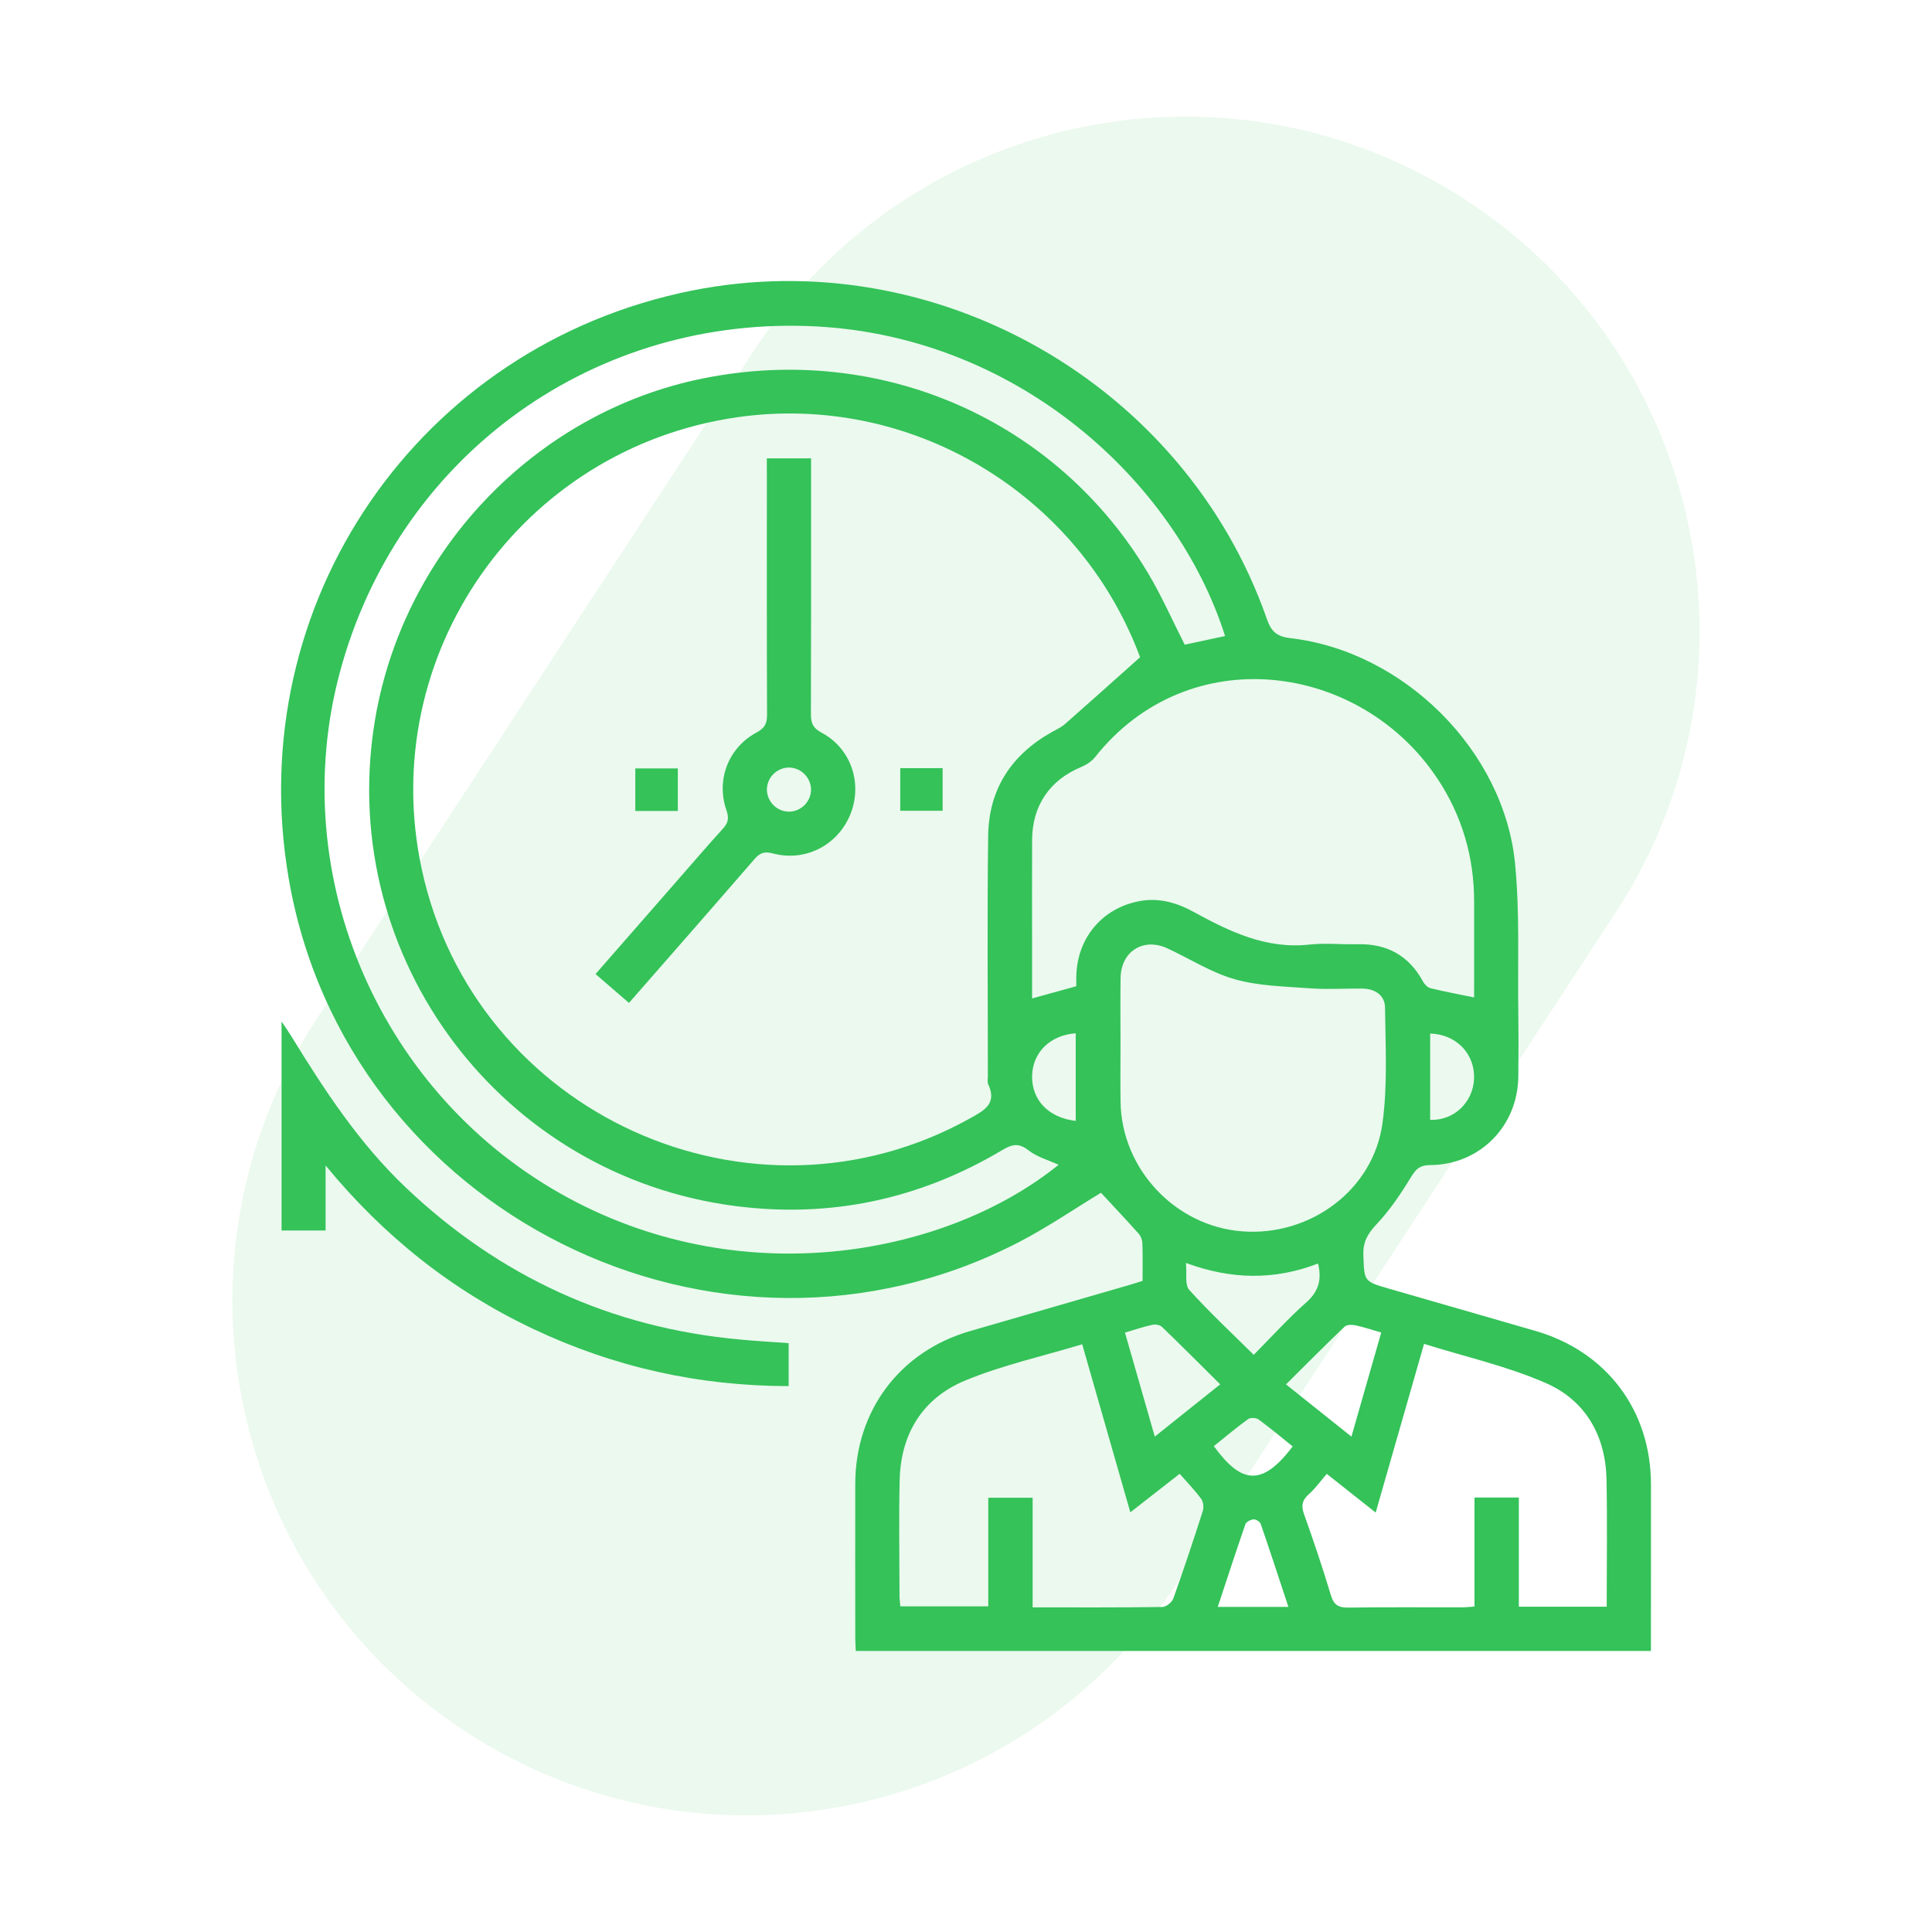
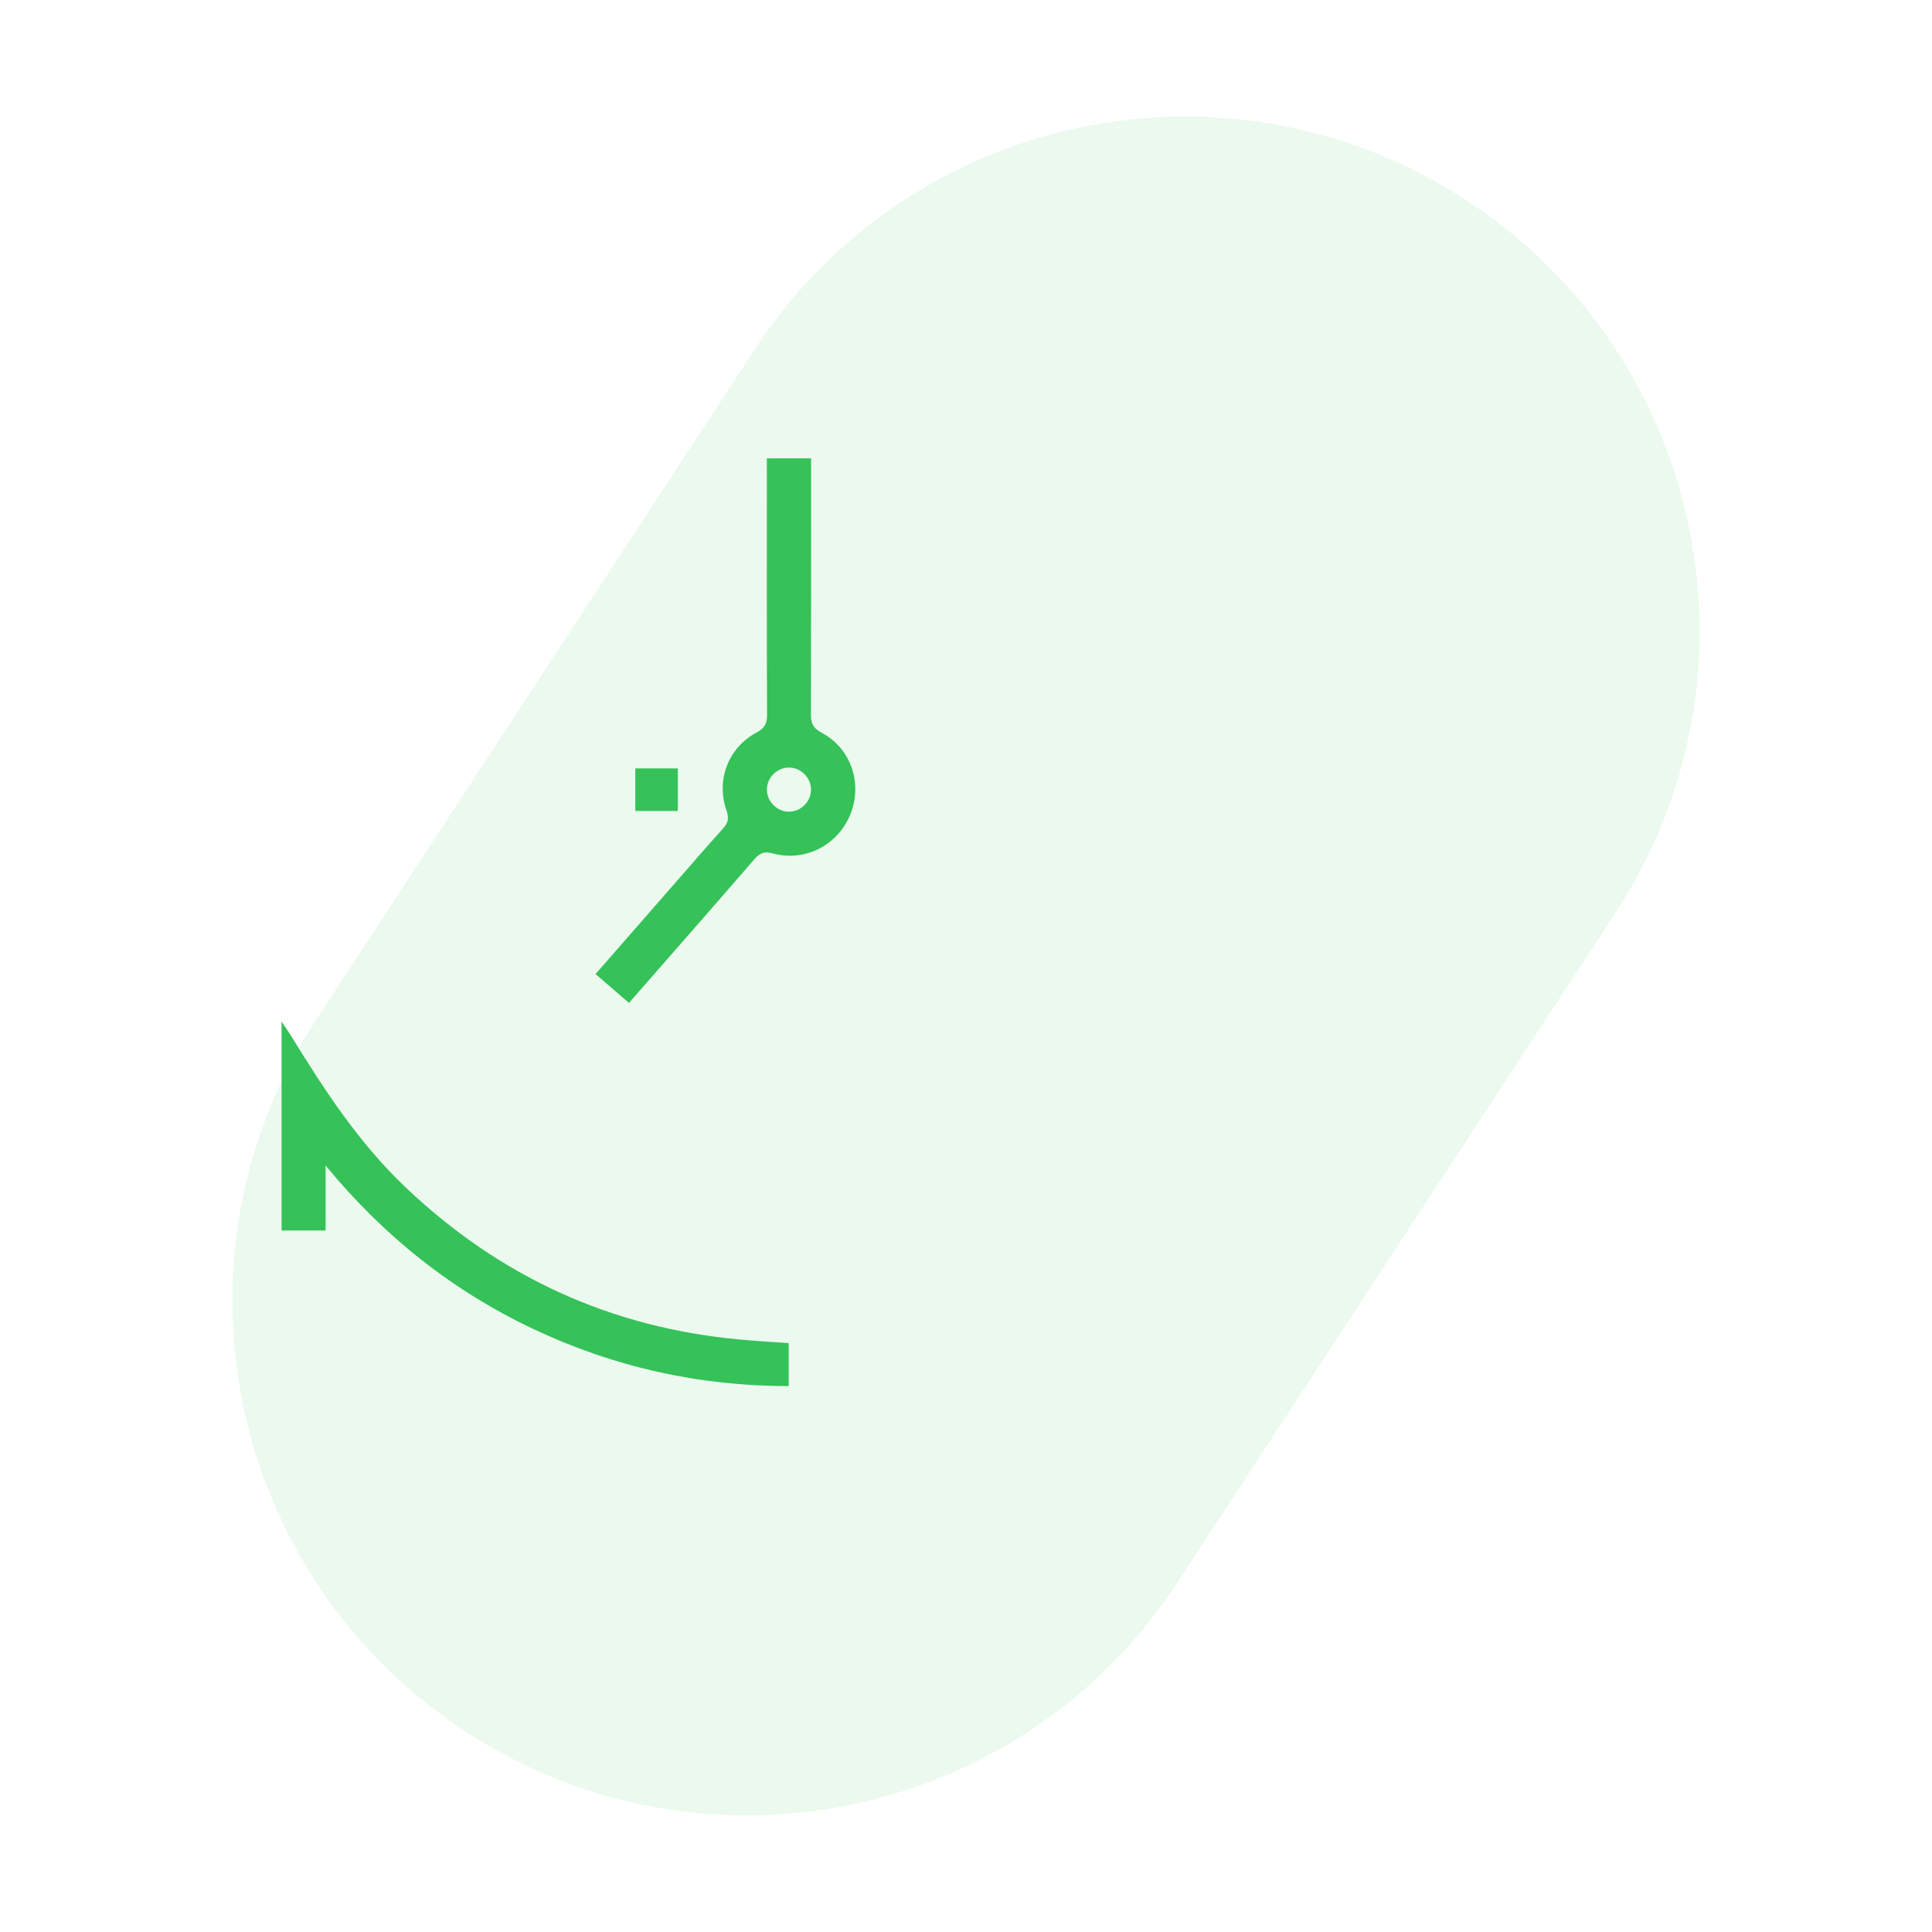
<svg xmlns="http://www.w3.org/2000/svg" version="1.1" id="Layer_1" x="0px" y="0px" width="110px" height="110px" viewBox="0 0 110 110" enable-background="new 0 0 110 110" xml:space="preserve">
  <path opacity="0.1" fill="#34C259" d="M83.508,11.421c13.535,8.854,17.329,27.004,8.475,40.539L67.031,90.103  c-8.854,13.535-27.004,17.329-40.539,8.475l0,0c-13.535-8.854-17.33-27.004-8.475-40.539l24.952-38.143  C51.823,6.362,69.973,2.567,83.508,11.421L83.508,11.421z" />
  <g>
-     <path fill="#34C259" d="M93.997,94c-15.146,0-30.181,0-45.27,0c-0.012-0.259-0.03-0.487-0.031-0.716   c-0.002-2.936-0.007-5.871-0.001-8.807c0.008-4.165,2.547-7.537,6.531-8.689c3.041-0.879,6.082-1.759,9.123-2.64   c0.224-0.065,0.446-0.138,0.704-0.218c0-0.73,0.015-1.436-0.01-2.141c-0.007-0.187-0.089-0.41-0.213-0.549   c-0.71-0.796-1.443-1.572-2.145-2.329c-1.511,0.915-3.023,1.953-4.639,2.792C40.89,79.61,19.683,69.039,16.431,49.982   c-2.669-15.639,7.406-30.317,22.951-33.435c13.875-2.784,28.075,5.314,32.751,18.705c0.25,0.716,0.572,0.994,1.348,1.084   c6.452,0.748,12.16,6.413,12.782,12.851c0.271,2.806,0.142,5.652,0.182,8.48c0.017,1.205,0.012,2.411,0.001,3.617   c-0.025,2.839-2.195,5.037-5.028,5.051c-0.546,0.003-0.783,0.196-1.062,0.654c-0.581,0.955-1.216,1.903-1.978,2.712   c-0.506,0.537-0.783,1.006-0.754,1.755c0.057,1.492,0.014,1.497,1.433,1.908c2.79,0.807,5.582,1.607,8.371,2.415   c4.048,1.174,6.568,4.524,6.571,8.735C93.999,87.655,93.997,90.795,93.997,94z M64.908,37.424c0.032,0.109,0.009,0.008-0.027-0.089   c-3.515-9.315-13.089-14.99-22.907-13.579C29.639,25.529,21.4,37.324,24.01,49.476C27.01,63.45,42.797,70.615,55.249,63.664   c0.787-0.439,1.531-0.825,1.018-1.928c-0.061-0.131-0.022-0.311-0.022-0.468c0-4.561-0.043-9.123,0.017-13.683   c0.035-2.652,1.324-4.625,3.647-5.915c0.25-0.139,0.518-0.262,0.73-0.448C62.025,40.003,63.399,38.77,64.908,37.424z M83.93,56.791   c0-1.772-0.002-3.599,0.001-5.426c0.004-2.559-0.683-4.922-2.098-7.047c-4.406-6.618-14.156-7.931-19.479-1.217   c-0.197,0.249-0.506,0.449-0.804,0.573c-1.787,0.744-2.78,2.197-2.786,4.157c-0.006,1.992-0.001,3.984-0.001,5.976   c0,1.013,0,2.027,0,3.041c0.857-0.237,1.652-0.456,2.517-0.695c0-0.154-0.004-0.359,0.001-0.564   c0.044-2.17,1.456-3.868,3.565-4.277c1.11-0.215,2.131,0.07,3.097,0.599c2.06,1.128,4.139,2.14,6.608,1.87   c0.907-0.099,1.833,0.002,2.75-0.02c1.682-0.04,2.924,0.653,3.728,2.139c0.085,0.156,0.26,0.327,0.423,0.367   C82.255,56.462,83.068,56.614,83.93,56.791z M69.751,36.213c-2.783-8.791-11.914-17.272-23.838-17.652   c-12.55-0.4-23.334,7.676-26.564,19.722c-3.123,11.646,2.358,24.189,13.049,29.943c10.205,5.492,21.673,3.115,27.875-1.909   c-0.564-0.26-1.227-0.436-1.721-0.826c-0.573-0.451-0.956-0.326-1.507,0.001c-4.688,2.785-9.758,3.873-15.164,3.177   c-13.32-1.715-22.594-14.038-20.59-27.303c1.487-9.848,9.119-17.904,18.785-19.83c10.087-2.01,20.068,2.352,25.287,11.094   c0.773,1.295,1.384,2.688,2.09,4.076C68.168,36.553,68.93,36.389,69.751,36.213z M63.797,59.374c0,1.127-0.016,2.253,0.003,3.38   c0.066,3.827,3.132,7.07,6.939,7.355c3.865,0.289,7.454-2.356,7.974-6.157c0.296-2.162,0.17-4.388,0.145-6.584   c-0.008-0.712-0.581-1.078-1.31-1.083c-0.996-0.006-1.995,0.057-2.986-0.016c-1.426-0.105-2.894-0.13-4.253-0.513   c-1.34-0.378-2.561-1.169-3.842-1.761c-1.369-0.633-2.644,0.172-2.666,1.686C63.781,56.911,63.796,58.143,63.797,59.374z    M61.616,76.538c-2.26,0.682-4.522,1.182-6.633,2.05c-2.43,0.999-3.697,3.02-3.76,5.678c-0.052,2.199-0.012,4.401-0.008,6.602   c0,0.2,0.031,0.4,0.047,0.59c1.685,0,3.318,0,5.007,0c0-2.093,0-4.127,0-6.183c0.852,0,1.646,0,2.525,0c0,2.102,0,4.156,0,6.242   c2.519,0,4.954,0.013,7.388-0.022c0.216-0.003,0.545-0.27,0.623-0.486c0.592-1.649,1.144-3.312,1.678-4.981   c0.065-0.204,0.03-0.524-0.094-0.691c-0.372-0.502-0.811-0.955-1.223-1.426c-1.015,0.793-1.884,1.471-2.809,2.194   C63.425,82.849,62.533,79.739,61.616,76.538z M86.477,85.262c0,2.114,0,4.167,0,6.216c1.7,0,3.314,0,5.002,0   c0-2.442,0.038-4.846-0.011-7.248c-0.051-2.493-1.198-4.493-3.443-5.479c-2.202-0.967-4.595-1.5-6.945-2.236   c-0.935,3.259-1.831,6.383-2.755,9.604c-0.96-0.759-1.812-1.434-2.785-2.203c-0.351,0.406-0.642,0.821-1.01,1.147   c-0.389,0.345-0.46,0.658-0.282,1.155c0.547,1.526,1.064,3.064,1.53,4.617c0.17,0.566,0.451,0.702,1.003,0.694   c2.148-0.03,4.297-0.011,6.445-0.014c0.224,0,0.449-0.028,0.725-0.047c0-2.101,0-4.136,0-6.205   C84.784,85.262,85.56,85.262,86.477,85.262z M75.044,71.939c-2.457,0.953-4.936,0.924-7.521-0.032   c0.06,0.6-0.074,1.245,0.187,1.534c1.147,1.273,2.408,2.444,3.673,3.698c1.02-1.029,1.949-2.062,2.983-2.977   C75.063,73.545,75.274,72.881,75.044,71.939z M69.474,78.819c-1.12-1.111-2.205-2.201-3.312-3.269   c-0.117-0.113-0.374-0.161-0.541-0.124c-0.504,0.11-0.996,0.277-1.57,0.445c0.568,1.983,1.121,3.909,1.698,5.924   C67.036,80.766,68.218,79.822,69.474,78.819z M78.641,75.868c-0.529-0.152-0.994-0.31-1.471-0.41   c-0.197-0.042-0.497-0.039-0.62,0.079c-1.112,1.063-2.196,2.156-3.331,3.284c1.262,1.007,2.457,1.961,3.726,2.974   C77.522,79.777,78.071,77.859,78.641,75.868z M69.334,91.49c1.374,0,2.652,0,4.022,0c-0.532-1.61-1.041-3.171-1.576-4.724   c-0.043-0.125-0.269-0.269-0.4-0.26c-0.167,0.012-0.423,0.137-0.47,0.272C70.371,88.327,69.865,89.886,69.334,91.49z M61.247,63.82   c0-1.68,0-3.333,0-4.989c-1.448,0.102-2.438,1.078-2.482,2.39C58.718,62.601,59.676,63.639,61.247,63.82z M81.427,63.759   c1.337,0.058,2.446-0.986,2.5-2.341c0.056-1.414-1.015-2.537-2.5-2.572C81.427,60.485,81.427,62.122,81.427,63.759z M73.599,82.352   c-0.67-0.537-1.289-1.06-1.942-1.535c-0.138-0.1-0.465-0.114-0.597-0.019c-0.671,0.487-1.306,1.023-1.949,1.54   C70.651,84.453,71.832,84.695,73.599,82.352z" />
    <path fill="#34C259" d="M44.903,76.474c0,0.819,0,1.576,0,2.445c-5.11-0.003-9.954-1.083-14.555-3.261   c-4.59-2.173-8.48-5.252-11.81-9.301c0,1.32,0,2.479,0,3.702c-0.86,0-1.656,0-2.507,0c0-3.892,0-7.805,0-11.899   c0.238,0.359,0.407,0.598,0.56,0.847c1.895,3.085,3.871,6.104,6.524,8.618c5.34,5.063,11.657,7.967,18.991,8.64   C43.013,76.351,43.924,76.403,44.903,76.474z" />
    <path fill="#34C259" d="M43.66,26.099c0.887,0,1.644,0,2.519,0c0,0.319,0,0.621,0,0.922c0,4.532,0.005,9.065-0.009,13.597   c-0.002,0.508,0.081,0.818,0.604,1.096c1.69,0.897,2.353,2.905,1.637,4.661c-0.717,1.757-2.572,2.712-4.422,2.212   c-0.488-0.132-0.742-0.011-1.051,0.347c-2.346,2.713-4.714,5.407-7.127,8.167c-0.634-0.547-1.239-1.07-1.903-1.643   c1.54-1.762,3.048-3.489,4.558-5.215c0.897-1.025,1.784-2.06,2.699-3.068c0.3-0.33,0.35-0.598,0.196-1.04   c-0.6-1.726,0.106-3.567,1.718-4.431c0.474-0.254,0.596-0.523,0.594-1.022c-0.018-4.559-0.011-9.117-0.011-13.676   C43.66,26.723,43.66,26.44,43.66,26.099z M46.175,45.018c0.034-0.672-0.499-1.268-1.175-1.314   c-0.672-0.046-1.277,0.478-1.332,1.153c-0.057,0.702,0.505,1.331,1.211,1.355C45.553,46.235,46.141,45.693,46.175,45.018z" />
    <path fill="#34C259" d="M38.592,43.752c0,0.834,0,1.608,0,2.423c-0.809,0-1.584,0-2.42,0c0-0.78,0-1.574,0-2.423   C36.946,43.752,37.739,43.752,38.592,43.752z" />
-     <path fill="#34C259" d="M51.257,43.737c0.802,0,1.576,0,2.412,0c0,0.785,0,1.578,0,2.425c-0.779,0-1.572,0-2.412,0   C51.257,45.362,51.257,44.57,51.257,43.737z" />
  </g>
</svg>